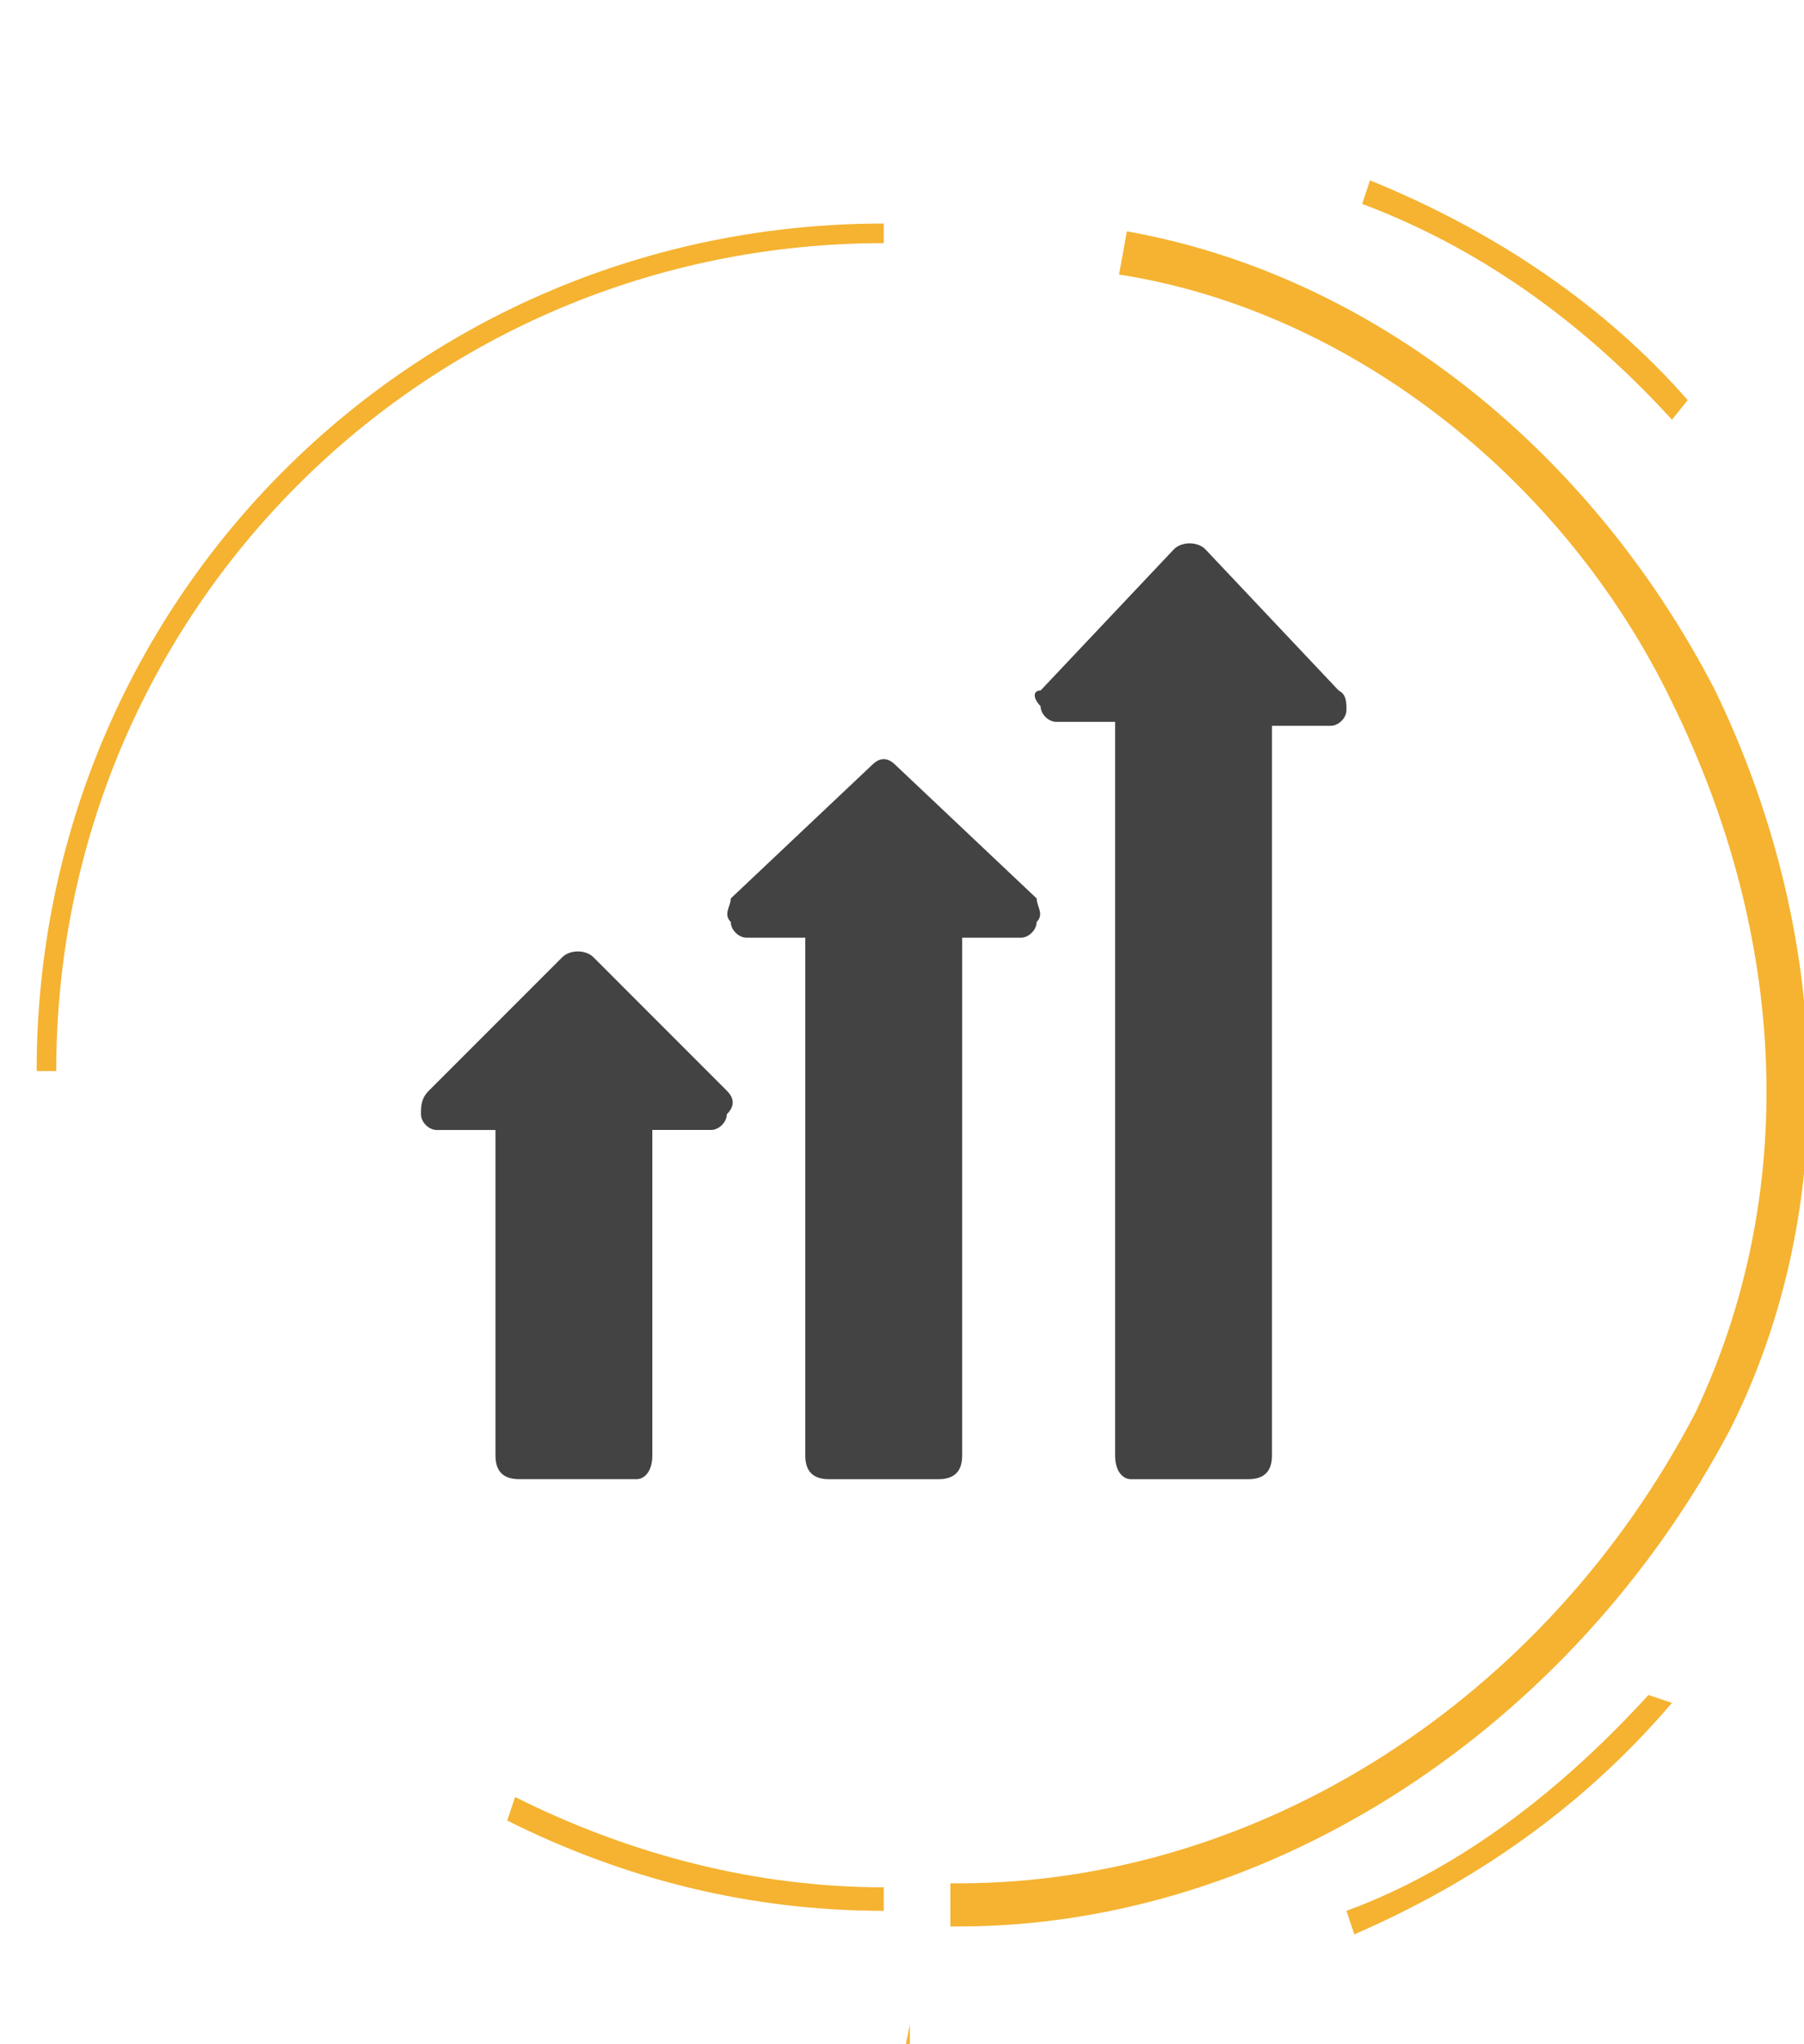
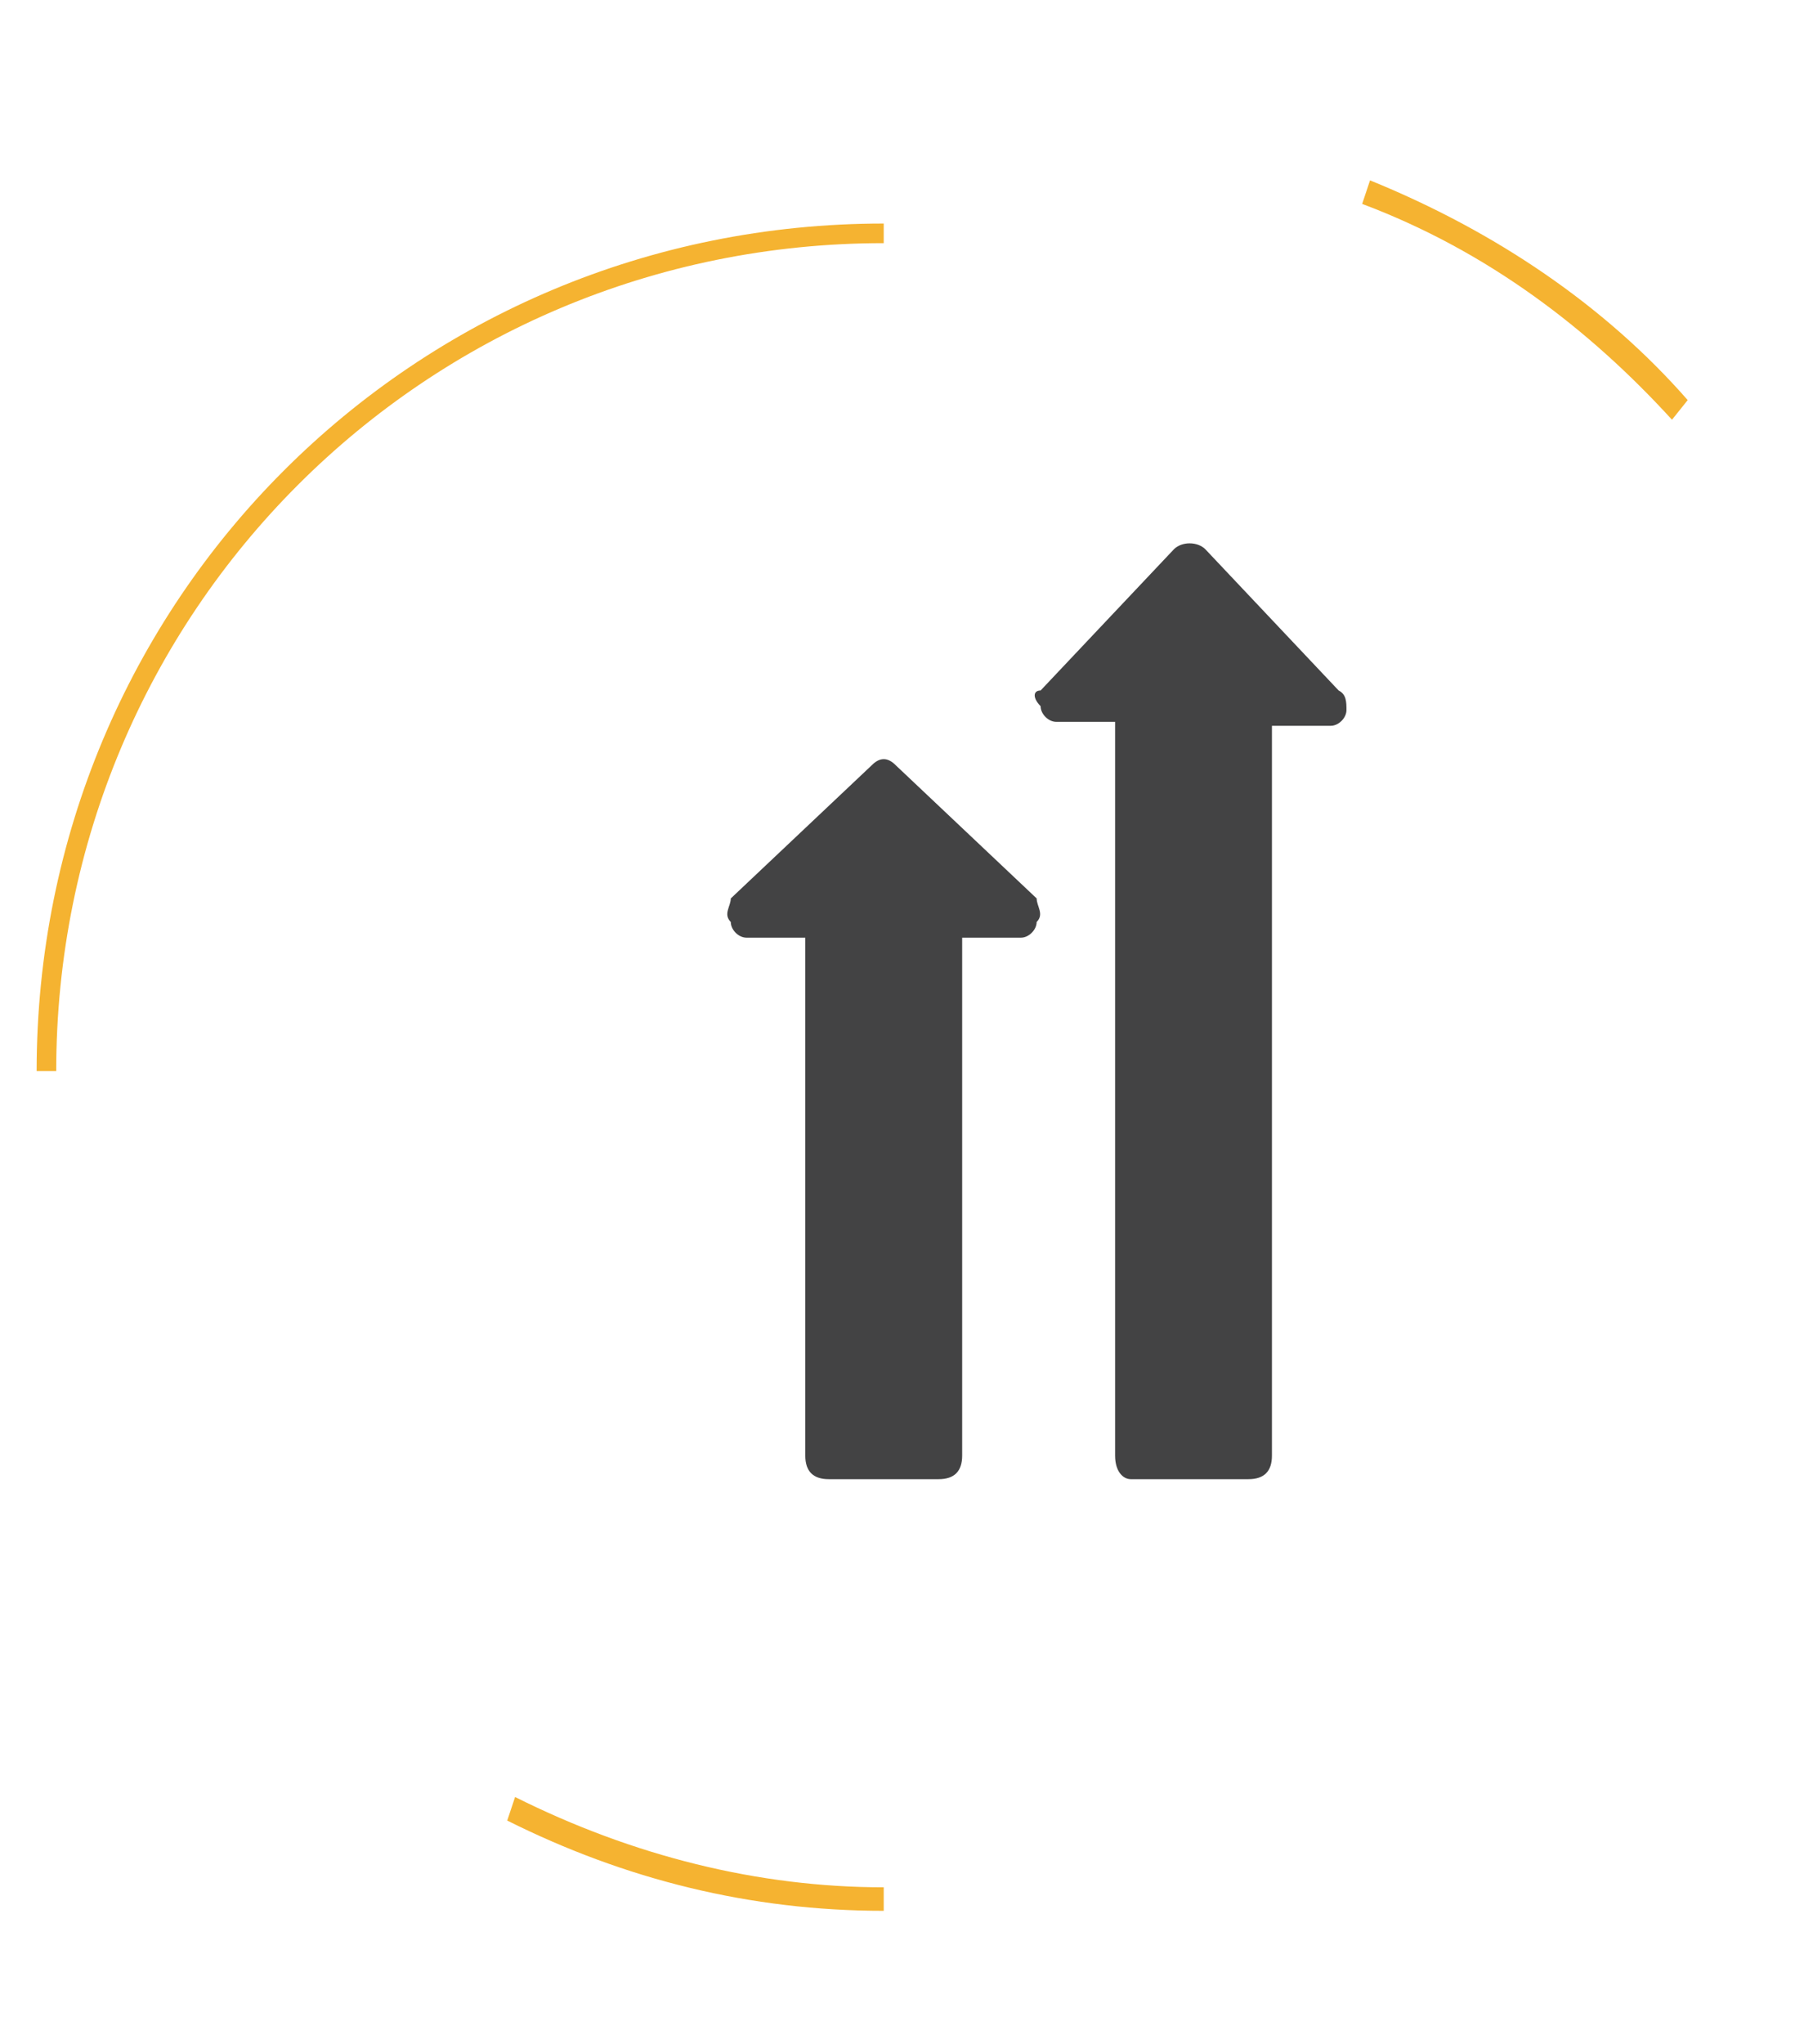
<svg xmlns="http://www.w3.org/2000/svg" version="1.1" id="Layer_1" x="0px" y="0px" width="60.167px" height="68.132px" viewBox="0 0 60.167 68.132" enable-background="new 0 0 60.167 68.132" xml:space="preserve">
  <g>
    <g>
-       <path fill="#F5B333" d="M30.345,67.479v0.653h-0.13" />
-     </g>
+       </g>
  </g>
-   <path fill="#F5B331" d="M31.959,64.216h-0.262v-1.438h0.262c10.071,0,19.619-6.148,24.59-15.696  c3.4-7.194,3.139-15.696-0.785-23.674c-3.662-7.586-10.856-13.08-18.442-14.257l0.262-1.439c8.109,1.439,15.434,7.194,19.619,15.303  c3.924,8.109,4.186,17.265,0.523,24.589C52.494,57.546,42.422,64.216,31.959,64.216" />
  <path fill="#F5B331" d="M1.875,35.703H1.222c0-15.696,12.556-28.252,28.252-28.252v0.654C14.17,8.105,1.875,20.4,1.875,35.703" />
  <path fill="#F5B331" d="M29.474,63.694c-4.447,0-8.633-1.046-12.557-3.009l0.262-0.785c3.924,1.963,8.109,3.01,12.295,3.01V63.694z" />
-   <path fill="#F5B331" d="M45.169,64.478l-0.262-0.784c3.924-1.438,7.325-4.186,10.071-7.194l0.785,0.262  C52.755,60.292,49.093,62.779,45.169,64.478" />
  <path fill="#F5B331" d="M55.764,13.991c-2.747-3.008-6.147-5.624-10.333-7.194l0.262-0.785c4.186,1.7,7.848,4.186,10.595,7.325  L55.764,13.991z" />
  <path fill="#434344" d="M44.907,23.67c0,0.262-0.262,0.523-0.522,0.523h-1.963v24.328c0,0.523-0.261,0.785-0.784,0.785h-3.924  c-0.262,0-0.523-0.262-0.523-0.785V24.062h-1.962c-0.262,0-0.523-0.261-0.523-0.523c-0.262-0.262-0.262-0.523,0-0.523l4.447-4.708  c0.262-0.262,0.785-0.262,1.047,0l4.446,4.708C44.907,23.146,44.907,23.408,44.907,23.67" />
  <path fill="#434344" d="M34.574,30.733c0,0.262-0.262,0.523-0.522,0.523H32.09v17.265c0,0.523-0.262,0.785-0.785,0.785h-3.662  c-0.523,0-0.785-0.262-0.785-0.785V31.256h-1.962c-0.262,0-0.523-0.261-0.523-0.523c-0.262-0.262,0-0.523,0-0.785l4.709-4.447  c0.262-0.262,0.523-0.262,0.785,0l4.708,4.447C34.574,30.209,34.836,30.471,34.574,30.733" />
-   <path fill="#434344" d="M24.241,37.142c0,0.262-0.262,0.523-0.522,0.523h-1.962v10.855c0,0.523-0.262,0.785-0.523,0.785H17.31  c-0.523,0-0.785-0.262-0.785-0.785V37.666h-1.962c-0.262,0-0.523-0.262-0.523-0.523s0-0.523,0.262-0.785l4.447-4.447  c0.262-0.262,0.785-0.262,1.047,0l4.446,4.447C24.503,36.619,24.503,36.88,24.241,37.142" />
</svg>